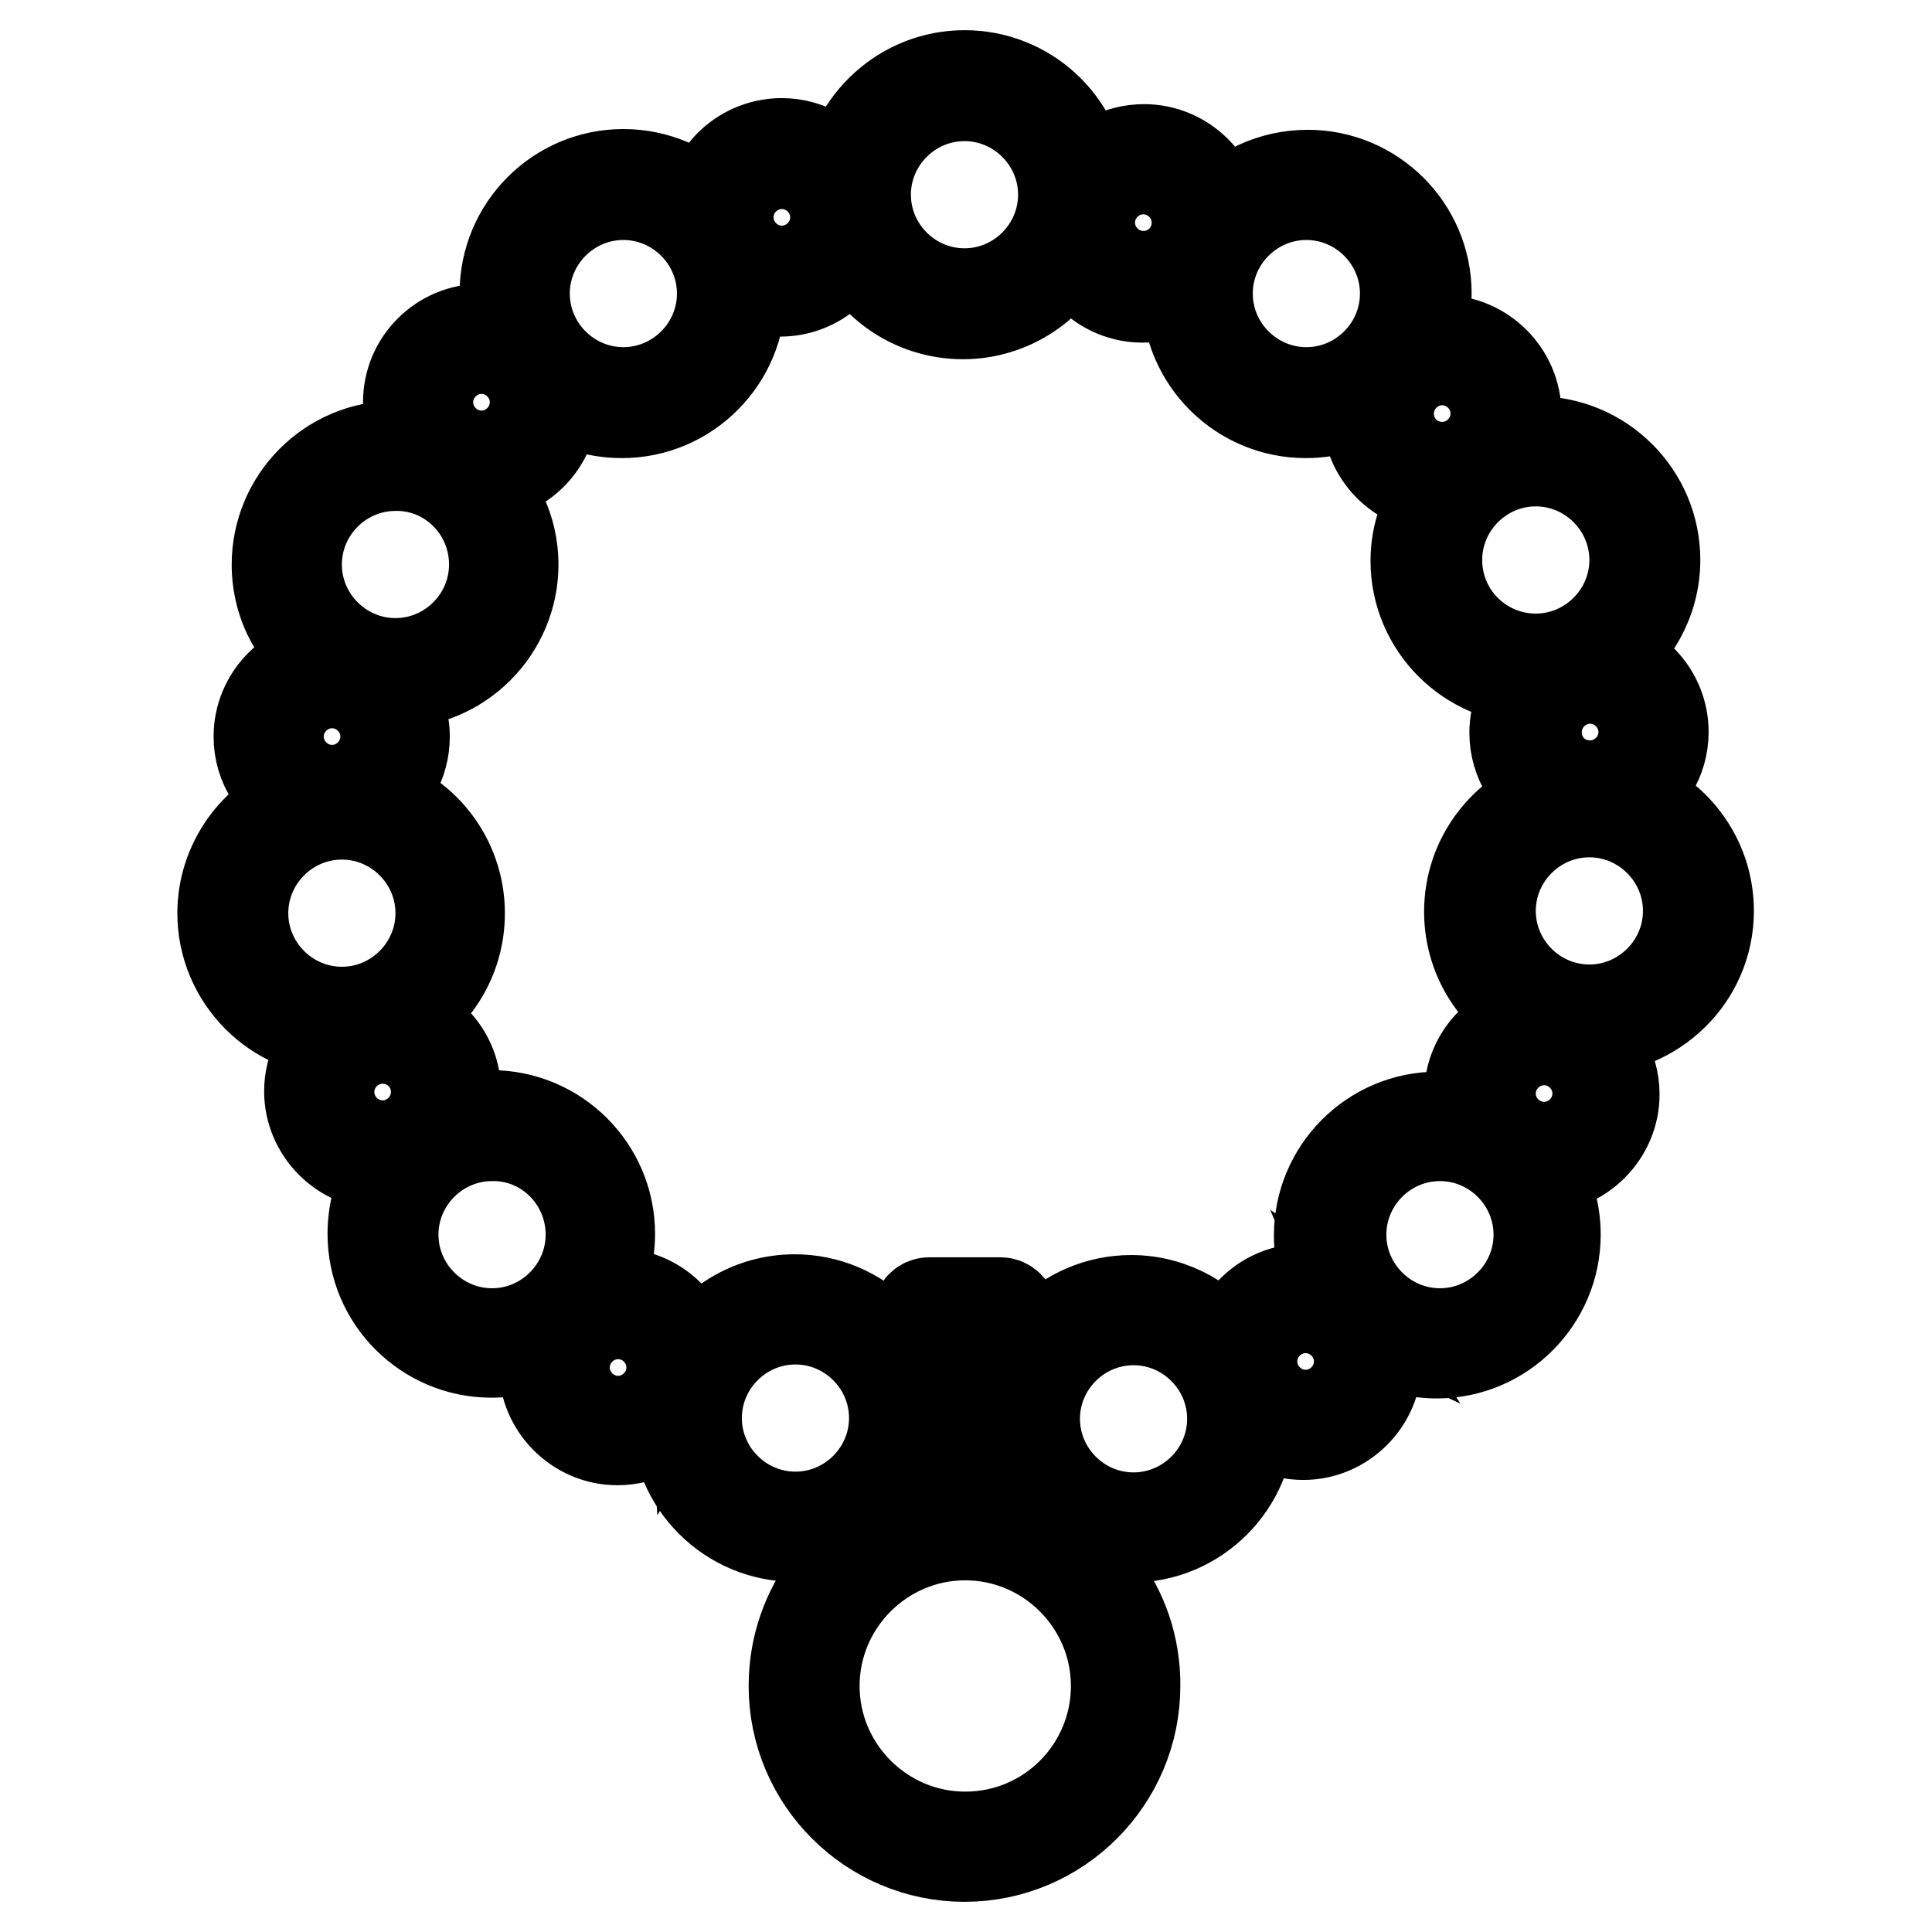
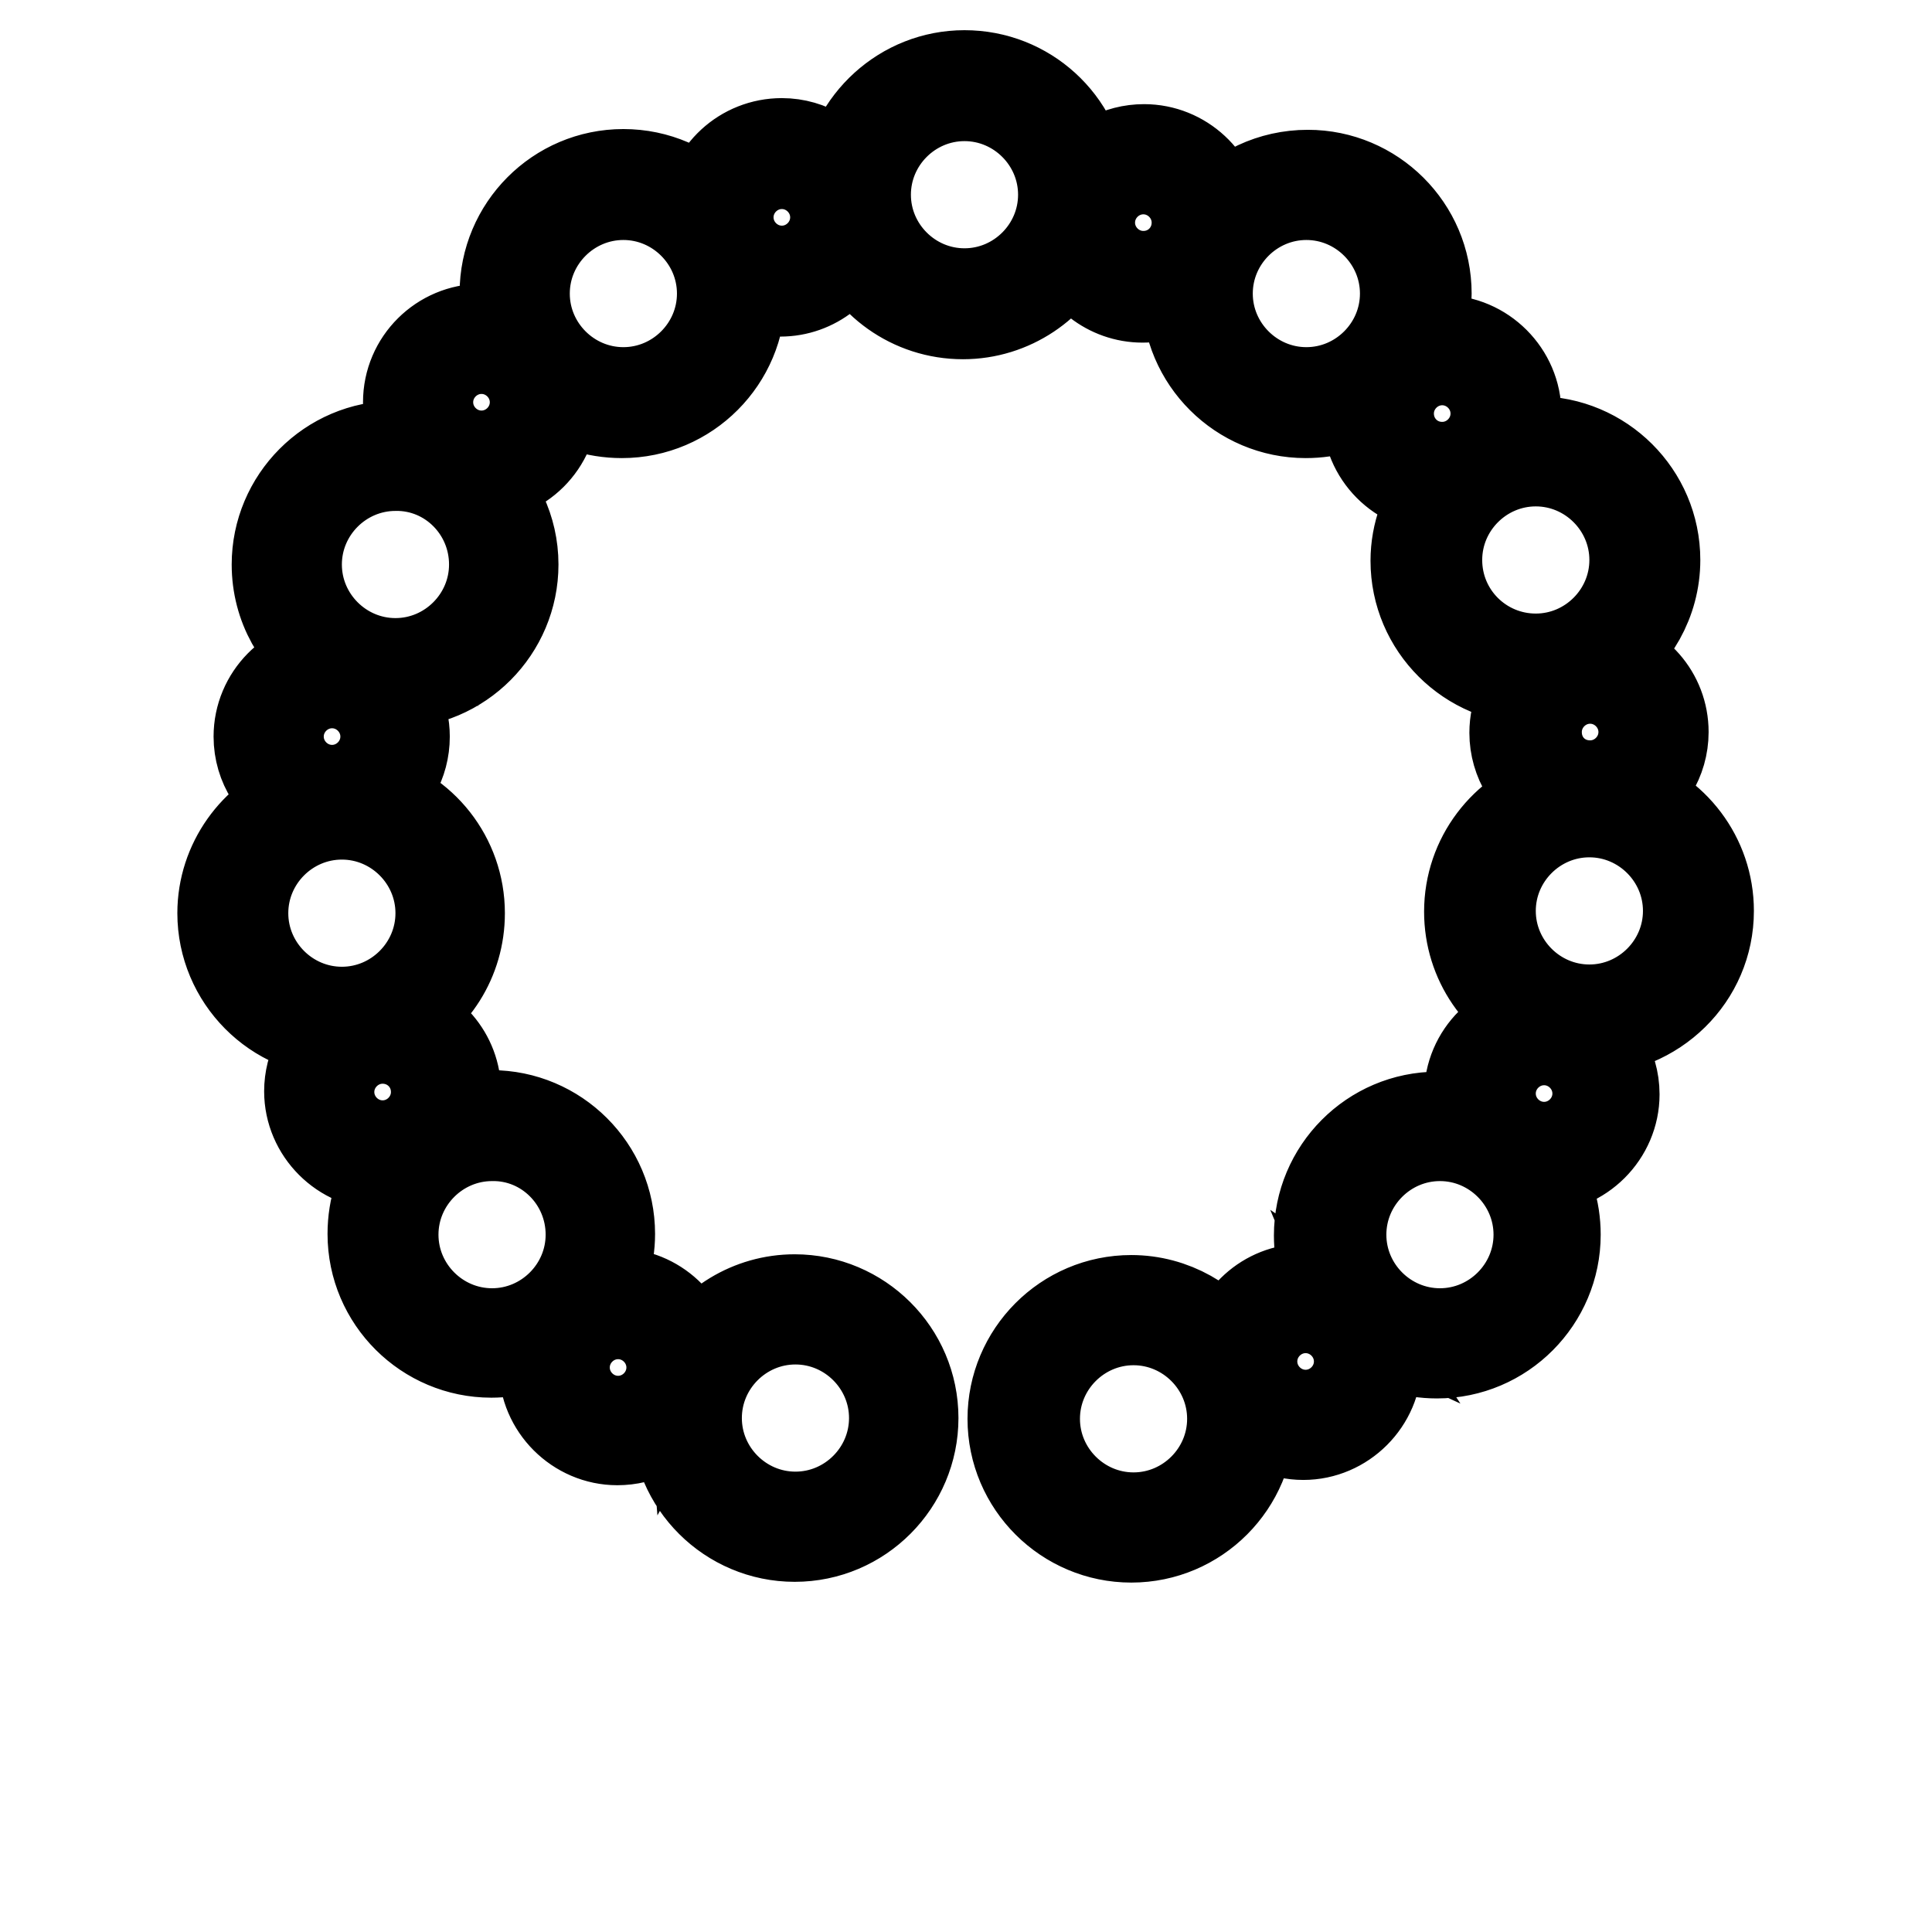
<svg xmlns="http://www.w3.org/2000/svg" version="1.1" x="0px" y="0px" viewBox="0 0 256 256" enable-background="new 0 0 256 256" xml:space="preserve">
  <g>
-     <path stroke-width="12" fill-opacity="0" stroke="#000000" d="M134.1,201.6v-27.5c0-0.8-0.7-1.5-1.5-1.5h-9.5c-0.8,0-1.5,0.7-1.5,1.5v27.5c-9.5,2.7-16.4,11.4-16.4,21.8 c0,12.5,10.2,22.6,22.6,22.6c12.5,0,22.6-10.2,22.6-22.6C150.5,213,143.6,204.3,134.1,201.6L134.1,201.6z M124.3,200.8v-25.6h7.2 v25.6H124.3z M127.9,243.4c-11,0-20-9-20-20c0-11,9-20,20-20s20,9,20,20C147.9,234.4,139,243.4,127.9,243.4z" />
    <path stroke-width="12" fill-opacity="0" stroke="#000000" d="M226.4,120.7c0-7.1-4.7-13.1-11.2-15.1c3.1-1.6,5.2-4.9,5.2-8.6c0-4.9-3.6-8.9-8.3-9.6 c4.3-2.8,7.2-7.7,7.2-13.2c0-8.7-7.1-15.7-15.7-15.7c-1.3,0-2.5,0.2-3.6,0.4c0.6-1.3,0.9-2.7,0.9-4.1c0-5.3-4.4-9.7-9.7-9.7 c-1.4,0-2.7,0.3-3.8,0.8c1-2.1,1.6-4.5,1.6-7c0-8.7-7.1-15.7-15.7-15.7c-4.8,0-9.1,2.1-12,5.5c-0.4-4.9-4.6-8.9-9.7-8.9 c-3.4,0-6.4,1.7-8.1,4.4C142.7,16.2,136,10,127.8,10c-8.1,0-14.8,6.2-15.7,14.1c-1.6-3-4.8-5.1-8.5-5.1c-5.1,0-9.3,3.9-9.7,8.9 c-2.9-3-6.9-4.8-11.3-4.8c-8.7,0-15.7,7.1-15.7,15.7c0,2,0.4,3.9,1.1,5.7c-1.3-0.6-2.7-0.9-4.2-0.9c-5.3,0-9.7,4.3-9.7,9.7 c0,2.4,0.9,4.6,2.3,6.3c-1.3-0.3-2.6-0.5-4-0.5c-8.7,0-15.7,7.1-15.7,15.7c0,5.5,2.8,10.3,7.1,13.1c-5.2,0.1-9.5,4.4-9.5,9.7 c0,3.8,2.2,7.1,5.4,8.7c-5.9,2.2-10.2,8-10.2,14.7c0,8.6,7,15.7,15.6,15.7c-2.5,1.7-4.1,4.7-4.1,7.9c0,5.3,4.4,9.7,9.7,9.7 c0.6,0,1.2-0.1,1.8-0.2c-2,2.6-3.1,5.9-3.1,9.4c0,8.7,7.1,15.7,15.7,15.7c2.9,0,5.6-0.8,7.9-2.2c-0.6,1.3-0.9,2.6-0.9,4.1 c0,5.3,4.4,9.7,9.7,9.7c3.2,0,6-1.5,7.8-3.9c0,0.3,0,0.6,0,1c0,8.7,7.1,15.7,15.7,15.7c8.7,0,15.7-7.1,15.7-15.7 c0-8.7-7.1-15.7-15.7-15.7c-5.9,0-11.1,3.3-13.8,8.2c-0.4-5-4.6-9-9.7-9c-1.3,0-2.5,0.3-3.6,0.7c1.6-2.5,2.6-5.4,2.6-8.6 c0-8.7-7.1-15.7-15.7-15.7c-2,0-3.9,0.4-5.7,1.1c0.6-1.3,1-2.7,1-4.2c0-4.8-3.5-8.8-8.2-9.6c5.2-2.6,8.7-7.9,8.7-14.1 c0-7.3-5-13.5-11.8-15.2c2.7-1.7,4.5-4.7,4.5-8.2c0-2.9-1.3-5.4-3.2-7.2c0.6,0.1,1.3,0.1,1.9,0.1c8.7,0,15.7-7.1,15.7-15.7 c0-4.7-2.1-8.9-5.4-11.8c0.3,0,0.7,0.1,1,0.1c5.3,0,9.7-4.3,9.7-9.7c0-0.6-0.1-1.2-0.2-1.7c2.6,1.9,5.8,3,9.3,3 c8.7,0,15.7-7.1,15.7-15.7c0-0.7-0.1-1.4-0.1-2.1c1.5,1,3.4,1.7,5.4,1.7c4.5,0,8.3-3.1,9.4-7.3c2.2,6,8,10.3,14.8,10.3 c6.4,0,12-3.9,14.4-9.4c1.1,4.1,4.9,7.2,9.4,7.2c2.3,0,4.3-0.8,6-2.1c-0.1,0.6-0.1,1.1-0.1,1.7c0,8.7,7.1,15.7,15.7,15.7 c3.2,0,6.1-0.9,8.6-2.6c-0.3,0.9-0.4,1.8-0.4,2.8c0,5.3,4.3,9.7,9.7,9.7h0.1c-2.1,2.7-3.4,6.1-3.4,9.7c0,8.7,7.1,15.7,15.7,15.7 c0.2,0,0.4,0,0.5,0c-1.9,1.8-3.1,4.3-3.1,7.1c0,3.7,2.1,7,5.2,8.6c-6.5,2-11.2,8-11.2,15.1c0,6.6,4,12.2,9.8,14.6h-0.1 c-5.3,0-9.7,4.3-9.7,9.7c0,1.3,0.3,2.5,0.7,3.7c-1.5-0.5-3.2-0.8-4.9-0.8c-8.7,0-15.7,7.1-15.7,15.7c0,3,0.8,5.8,2.3,8.1 c-1.3-0.6-2.7-1-4.3-1c-5,0-9.1,3.8-9.7,8.7c-2.8-4.3-7.7-7.2-13.2-7.2c-8.7,0-15.7,7.1-15.7,15.7c0,8.7,7.1,15.7,15.7,15.7 c8.7,0,15.7-7.1,15.7-15.7c0-0.3,0-0.7,0-1c1.8,1.9,4.3,3.1,7.1,3.1c5.3,0,9.7-4.4,9.7-9.7c0-1.4-0.3-2.6-0.8-3.8 c2.5,1.7,5.5,2.7,8.8,2.7c8.7,0,15.7-7.1,15.7-15.7c0-3.3-1-6.4-2.8-9c0.3,0,0.6,0.1,0.9,0.1c5.3,0,9.7-4.4,9.7-9.7 c0-3.7-2.1-7-5.2-8.6c0.5,0.1,1,0.1,1.6,0.1C219.3,136.4,226.4,129.4,226.4,120.7L226.4,120.7z M105.4,174.8 c7.2,0,13.1,5.9,13.1,13.1c0,7.2-5.9,13.1-13.1,13.1c-7.2,0-13.1-5.9-13.1-13.1C92.3,180.7,98.2,174.8,105.4,174.8z M89,181.2 c0,3.9-3.2,7.1-7.1,7.1s-7.1-3.2-7.1-7.1c0-3.9,3.2-7.1,7.1-7.1S89,177.3,89,181.2z M78.3,163.6c0,7.2-5.9,13.1-13.1,13.1 c-7.2,0-13.1-5.9-13.1-13.1c0-7.2,5.9-13.1,13.1-13.1C72.4,150.4,78.3,156.3,78.3,163.6z M57.8,144.7c0,3.9-3.2,7.1-7.1,7.1 c-3.9,0-7.1-3.2-7.1-7.1s3.2-7.1,7.1-7.1S57.8,140.7,57.8,144.7z M58.4,121c0,7.2-5.9,13.1-13.1,13.1c-7.2,0-13.1-5.9-13.1-13.1 c0-7.2,5.9-13.1,13.1-13.1C52.5,107.9,58.4,113.8,58.4,121z M51.1,97.6c0,3.9-3.2,7.1-7.1,7.1s-7.1-3.2-7.1-7.1 c0-3.9,3.2-7.1,7.1-7.1S51.1,93.7,51.1,97.6z M65.5,74.8c0,7.2-5.9,13.1-13.1,13.1c-7.2,0-13.1-5.9-13.1-13.1 c0-7.2,5.9-13.1,13.1-13.1C59.6,61.6,65.5,67.5,65.5,74.8z M63.8,60.4c-3.9,0-7.1-3.2-7.1-7.1c0-3.9,3.2-7.1,7.1-7.1 s7.1,3.2,7.1,7.1C70.9,57.2,67.7,60.4,63.8,60.4z M82.6,52c-7.2,0-13.1-5.9-13.1-13.1c0-7.2,5.9-13.1,13.1-13.1s13.1,5.9,13.1,13.1 C95.7,46.1,89.8,52,82.6,52z M103.6,35.9c-3.9,0-7.1-3.2-7.1-7.1s3.2-7.1,7.1-7.1s7.1,3.2,7.1,7.1S107.5,35.9,103.6,35.9z  M127.8,38.9c-7.2,0-13.1-5.9-13.1-13.1c0-7.2,5.9-13.1,13.1-13.1s13.1,5.9,13.1,13.1C140.9,33,135,38.9,127.8,38.9z M151.5,36.6 c-3.9,0-7.1-3.2-7.1-7.1s3.2-7.1,7.1-7.1c3.9,0,7.1,3.2,7.1,7.1S155.5,36.6,151.5,36.6z M160,38.9c0-7.2,5.9-13.1,13.1-13.1 c7.2,0,13.1,5.9,13.1,13.1c0,7.2-5.9,13.1-13.1,13.1C165.9,52,160,46.1,160,38.9z M184,54.8c0-3.9,3.2-7.1,7.1-7.1 c3.9,0,7.1,3.2,7.1,7.1s-3.2,7.1-7.1,7.1C187.1,61.9,184,58.7,184,54.8z M190.4,74.2c0-7.2,5.9-13.1,13.1-13.1 c7.2,0,13.1,5.9,13.1,13.1s-5.9,13.1-13.1,13.1C196.3,87.3,190.4,81.5,190.4,74.2z M150.2,201.1c-7.2,0-13.1-5.9-13.1-13.1 c0-7.2,5.9-13.1,13.1-13.1s13.1,5.9,13.1,13.1C163.3,195.2,157.4,201.1,150.2,201.1z M173,187.5c-3.9,0-7.1-3.2-7.1-7.1 s3.2-7.1,7.1-7.1c3.9,0,7.1,3.2,7.1,7.1C180.1,184.3,176.9,187.5,173,187.5z M190.8,176.7c-7.2,0-13.1-5.9-13.1-13.1 c0-7.2,5.9-13.1,13.1-13.1c7.2,0,13.1,5.9,13.1,13.1C203.9,170.8,198,176.7,190.8,176.7z M211.7,144.9c0,3.9-3.2,7.1-7.1,7.1 c-3.9,0-7.1-3.2-7.1-7.1c0-3.9,3.2-7.1,7.1-7.1C208.5,137.8,211.7,141,211.7,144.9z M203.6,97c0-3.9,3.2-7.1,7.1-7.1 c3.9,0,7.1,3.2,7.1,7.1c0,3.9-3.2,7.1-7.1,7.1C206.7,104.1,203.6,101,203.6,97z M197.5,120.7c0-7.2,5.9-13.1,13.1-13.1 c7.2,0,13.1,5.9,13.1,13.1c0,7.2-5.9,13.1-13.1,13.1C203.4,133.8,197.5,127.9,197.5,120.7z" />
  </g>
</svg>